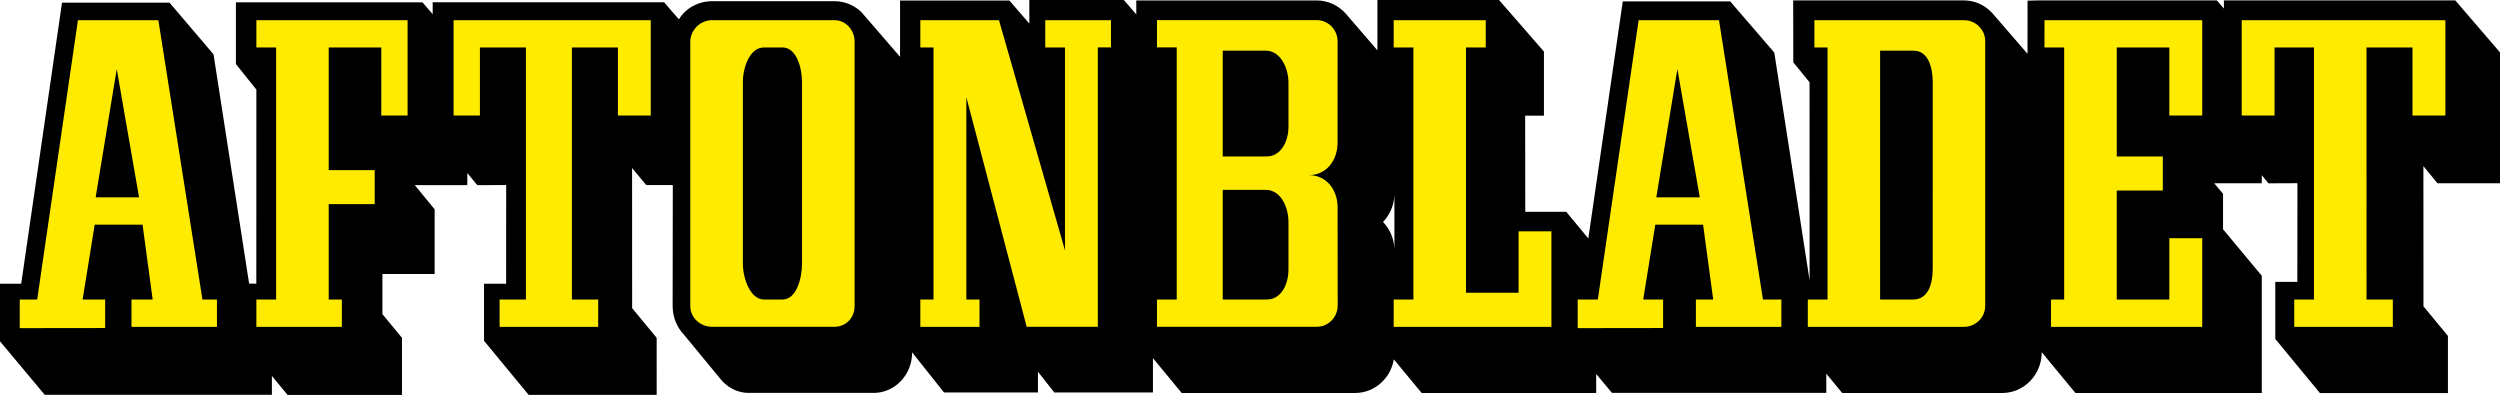
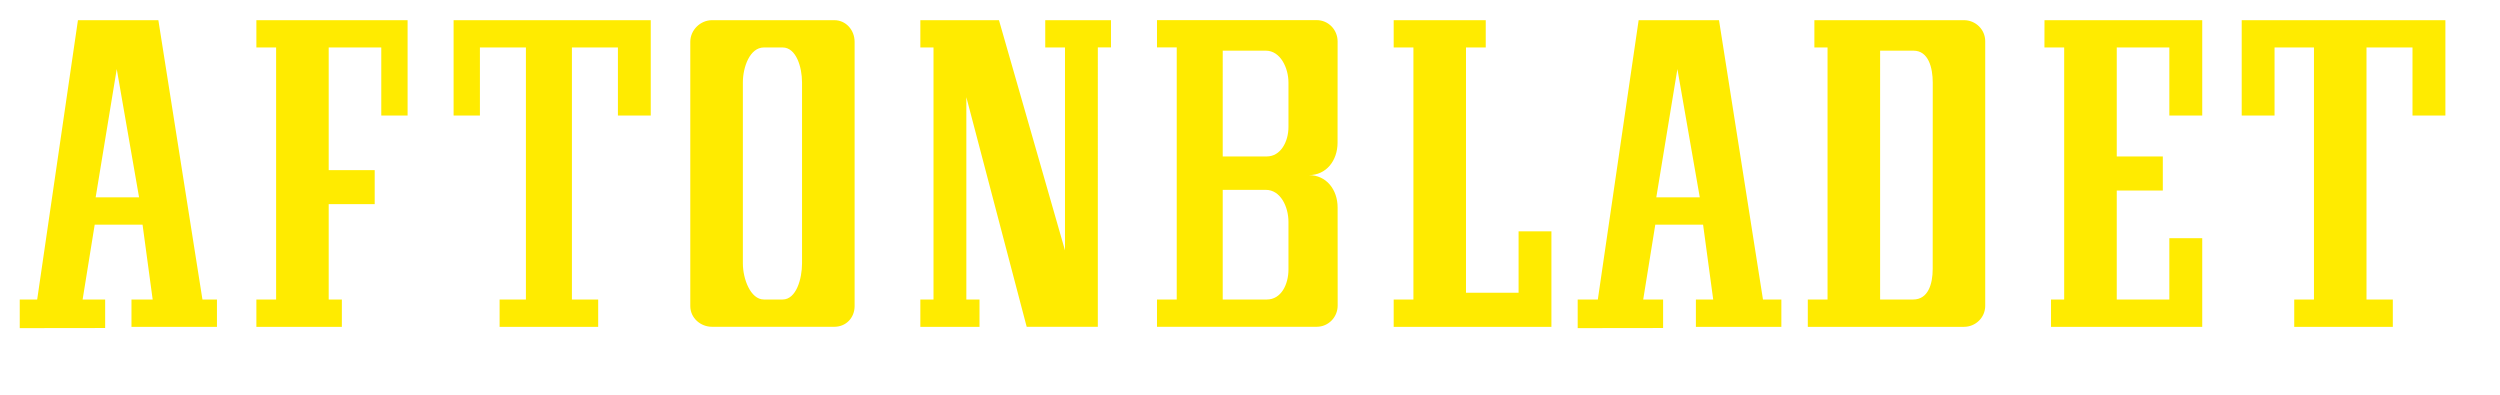
<svg xmlns="http://www.w3.org/2000/svg" viewBox="0 0 4445.6 702.3" style="enable-background:new 0 0 4445.6 702.3" xml:space="preserve">
-   <path d="M4445.6 325.9V93.2L4366.1.7h-411.5v14.5L3942.1.7h-315.9l-20.7.5-.1 94.5-62.9-72.7-.7-.8C3528.6 8.4 3510.9.7 3492.1.7h-303.4l.2 110.1 28.9 35.5.1 352.4-62.8-405.3-78.4-90.9h-191L2824.4 424l-39.3-47.4h-72.8l-.2-170.9h33.4v-114L2665.3-.4h-215.9v90l-56-65C2380.1 9.5 2361.2.8 2341.5.8h-320.9v24.8L1998.2-.3h-167.8v42.2L1795 1 1600.5.9V101l-.3-.3-67.6-78.2-1.4-1.5c-13-12.2-29.7-18.9-47.2-18.9h-216.9c-26 0-47.8 12.6-59.9 32.3L1180.9 4H769.4v21.2l-18.1-21H419.5v109.7l36.4 45.4-.1 345.1-12.8-.1-63.3-407.7-78.3-91.9H110.3L37.7 504.5H0v102.4L79.5 702h404v-33.5l27.9 33.8h203.4V600.7L680 558.6v-71.4h92.9v-115l-35.3-43H831v-21.5l17.7 21.5 51.4-.1-.1 175.4h-39.3V606l79.4 96.2h227.6V600.7l-43.6-52.7-.1-249.3 25.1 30.4h47.3l-.3 215.1c0 19 7 37 19.9 50.7l67.7 82.1 1.1 1.2c12.7 13.2 29.3 20.5 46.8 20.5 1.1 0 2.2-.1 3.3-.1h216.8c.5.1 1.2.1 1.8.1 18.4 0 35.7-7.6 48.6-21.2 12.8-13.6 19.9-31.6 19.9-50.7v-.2l56.7 71.3h167V661l29.1 36.9h175.4v-61.1l51.1 62h308.5c34.4 0 63.1-25.8 68.8-59.8l49.4 59.8h310.4V665l28 33.6h381.2v-34.1l28.3 34.3h284.9c38.5 0 69.9-32.6 69.9-72.5l59.9 72.5H4022V490.4l-68.9-82.7v-63l-15.7-18.8h84.6v-14.4l11.9 14.5 51.5-.2-.2 175.4H4046v101.5l79.4 96.3H4353V597.4l-43.5-52.7-.1-249.3 25 30.5h111.2zM2479.6 149c0-.5 0-1.1-.1-1.7l.1.1v1.6zm0 197.8v95.8c-.8-18.7-8.3-35.5-20.3-47.9 11.9-12.3 19.5-29.2 20.3-47.9z" style="fill-rule:evenodd;clip-rule:evenodd" />
  <path d="M455.9 84.4H491v448.3h-35.1v48.5h152v-48.5h-23.4V363h81.8v-60.5h-81.8V84.4H678v121.1h46.8V35.9H455.9m350.7 169.6h46.8V84.4h81.8v448.3h-46.8v48.5h175.3v-48.5H1017V84.4h81.8v121.1h58.4V35.9H806.6m677.1 0h-217.6c-20.5 0-38.6 17.3-38.6 38.5v469.8c0 21.2 18.2 36.9 38.6 36.9h217.6c20.5 0 36-15.7 36-36.9V74.4c0-21.2-15.6-38.5-36-38.5zm-57.5 432.6c0 27.1-10.2 64.1-34.6 64.1h-33.2c-23.9 0-37.4-36.9-37.4-64.1V146.4c0-27.1 12.4-62 37.4-62h33.2c24.2 0 34.6 34.9 34.6 62v322.1zm432.5-384.1h35.1v360.8L1776.4 35.9h-139.8v48.5h23.4v448.3h-23.4v48.5h105.2v-48.5h-23.4V172.8l107.3 408.3h126.5V84.3h23.4V35.9h-116.9m841.7 484.6h-93.5V84.4h35.1V35.9h-163.7v48.5h35.1v448.3h-35.1v48.5h280.5V411.4h-58.4M281.6 35.9h-143L66.1 532.7h-31v50.8l151.9-.2v-50.6h-40.1l21.5-133.2h85.1l18 133.2h-37.7v48.5h152v-48.5H360L281.6 35.9zm-111.5 315 37.5-228.1 39.7 228.1h-77.2zm2886.7-315h-142.9l-72.6 496.8h-35.8v50.8l151.9-.2v-50.6H2922l21.5-133.2h85l18 133.2h-30.8v48.5h152v-48.5H3135l-78.2-496.8zm-111.5 315 37.5-228.1 39.8 228.1h-77.3zm690.2-266.5h35.1v448.3h-23.4v48.5h268.9V423.6h-58.5v109h-93.5V338.8h81.9v-60.6h-81.9V84.4h93.5v121.1h58.5V35.9h-280.5m-143.1 0h-266.1v48.5h23.4v448.3h-35.1v48.5h277.7c20.4 0 37.8-16.2 37.8-37.5V73.5c.1-21.2-17.3-37.6-37.7-37.6zm-55.7 442.5c0 26.6-8.1 54.2-34.7 54.2h-58.8V90.1h59.4c26.6 0 34.2 30.4 34.2 56.9l-.1 331.4zm549.5-442.5v169.6h58.4V84.4h70.1v448.3h-35.1v48.5H4255v-48.5h-46.8V84.4h81.8v121.1h58.5V35.9M2327.6 311.4c30.8 0 50.8-25.7 50.9-57.5l.1-180.1c0-21.2-16.7-38-37.2-38h-284v48.5h35.1v448.3h-35.1v48.5h284.1c20.4 0 37.2-16.7 37.2-37.9l-.1-174.3c-.1-31.9-20.1-57.4-51-57.5zm-36.4 167.8c0 26.5-12.9 53.4-38.5 53.4h-78.4v-195h76.6c26.4 0 40.3 30.4 40.3 56.9v84.7zm0-253.5c0 26.6-14.1 52.5-38.5 52.5h-78.4V90.1h76.6c25.8 0 40.3 30.4 40.3 56.9v78.7z" style="fill-rule:evenodd;clip-rule:evenodd;fill:#ffeb00" />
</svg>